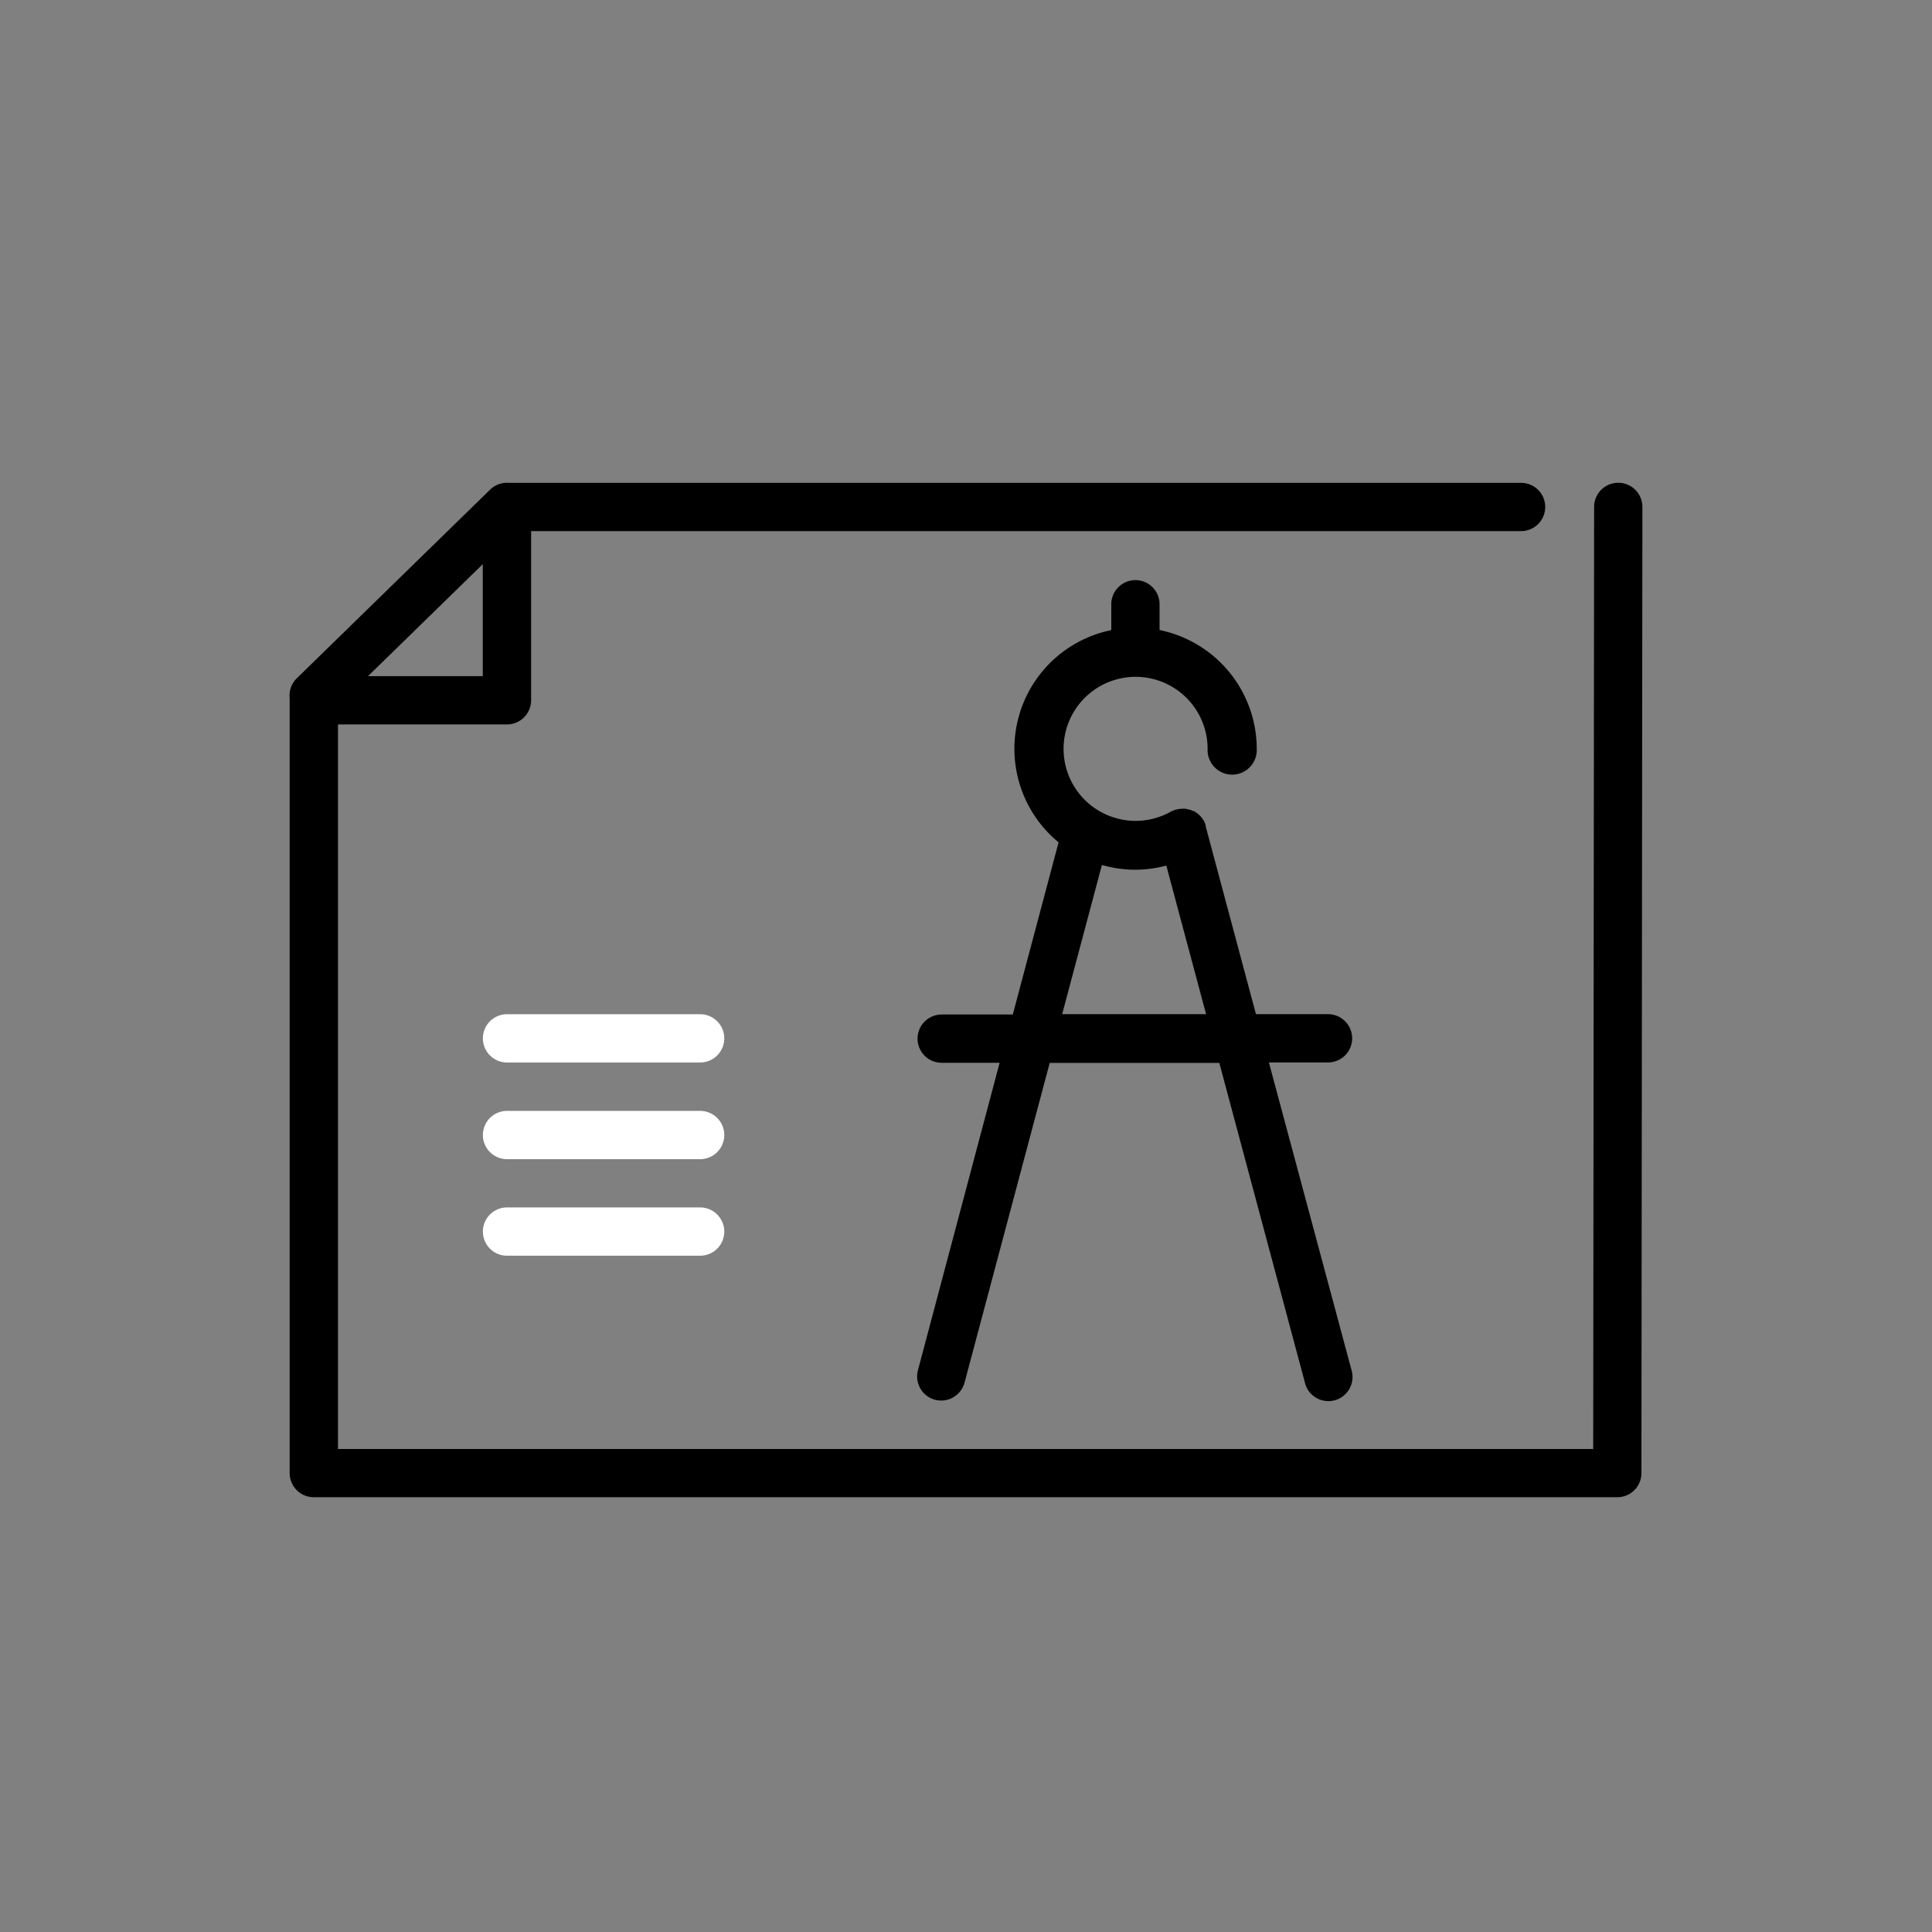
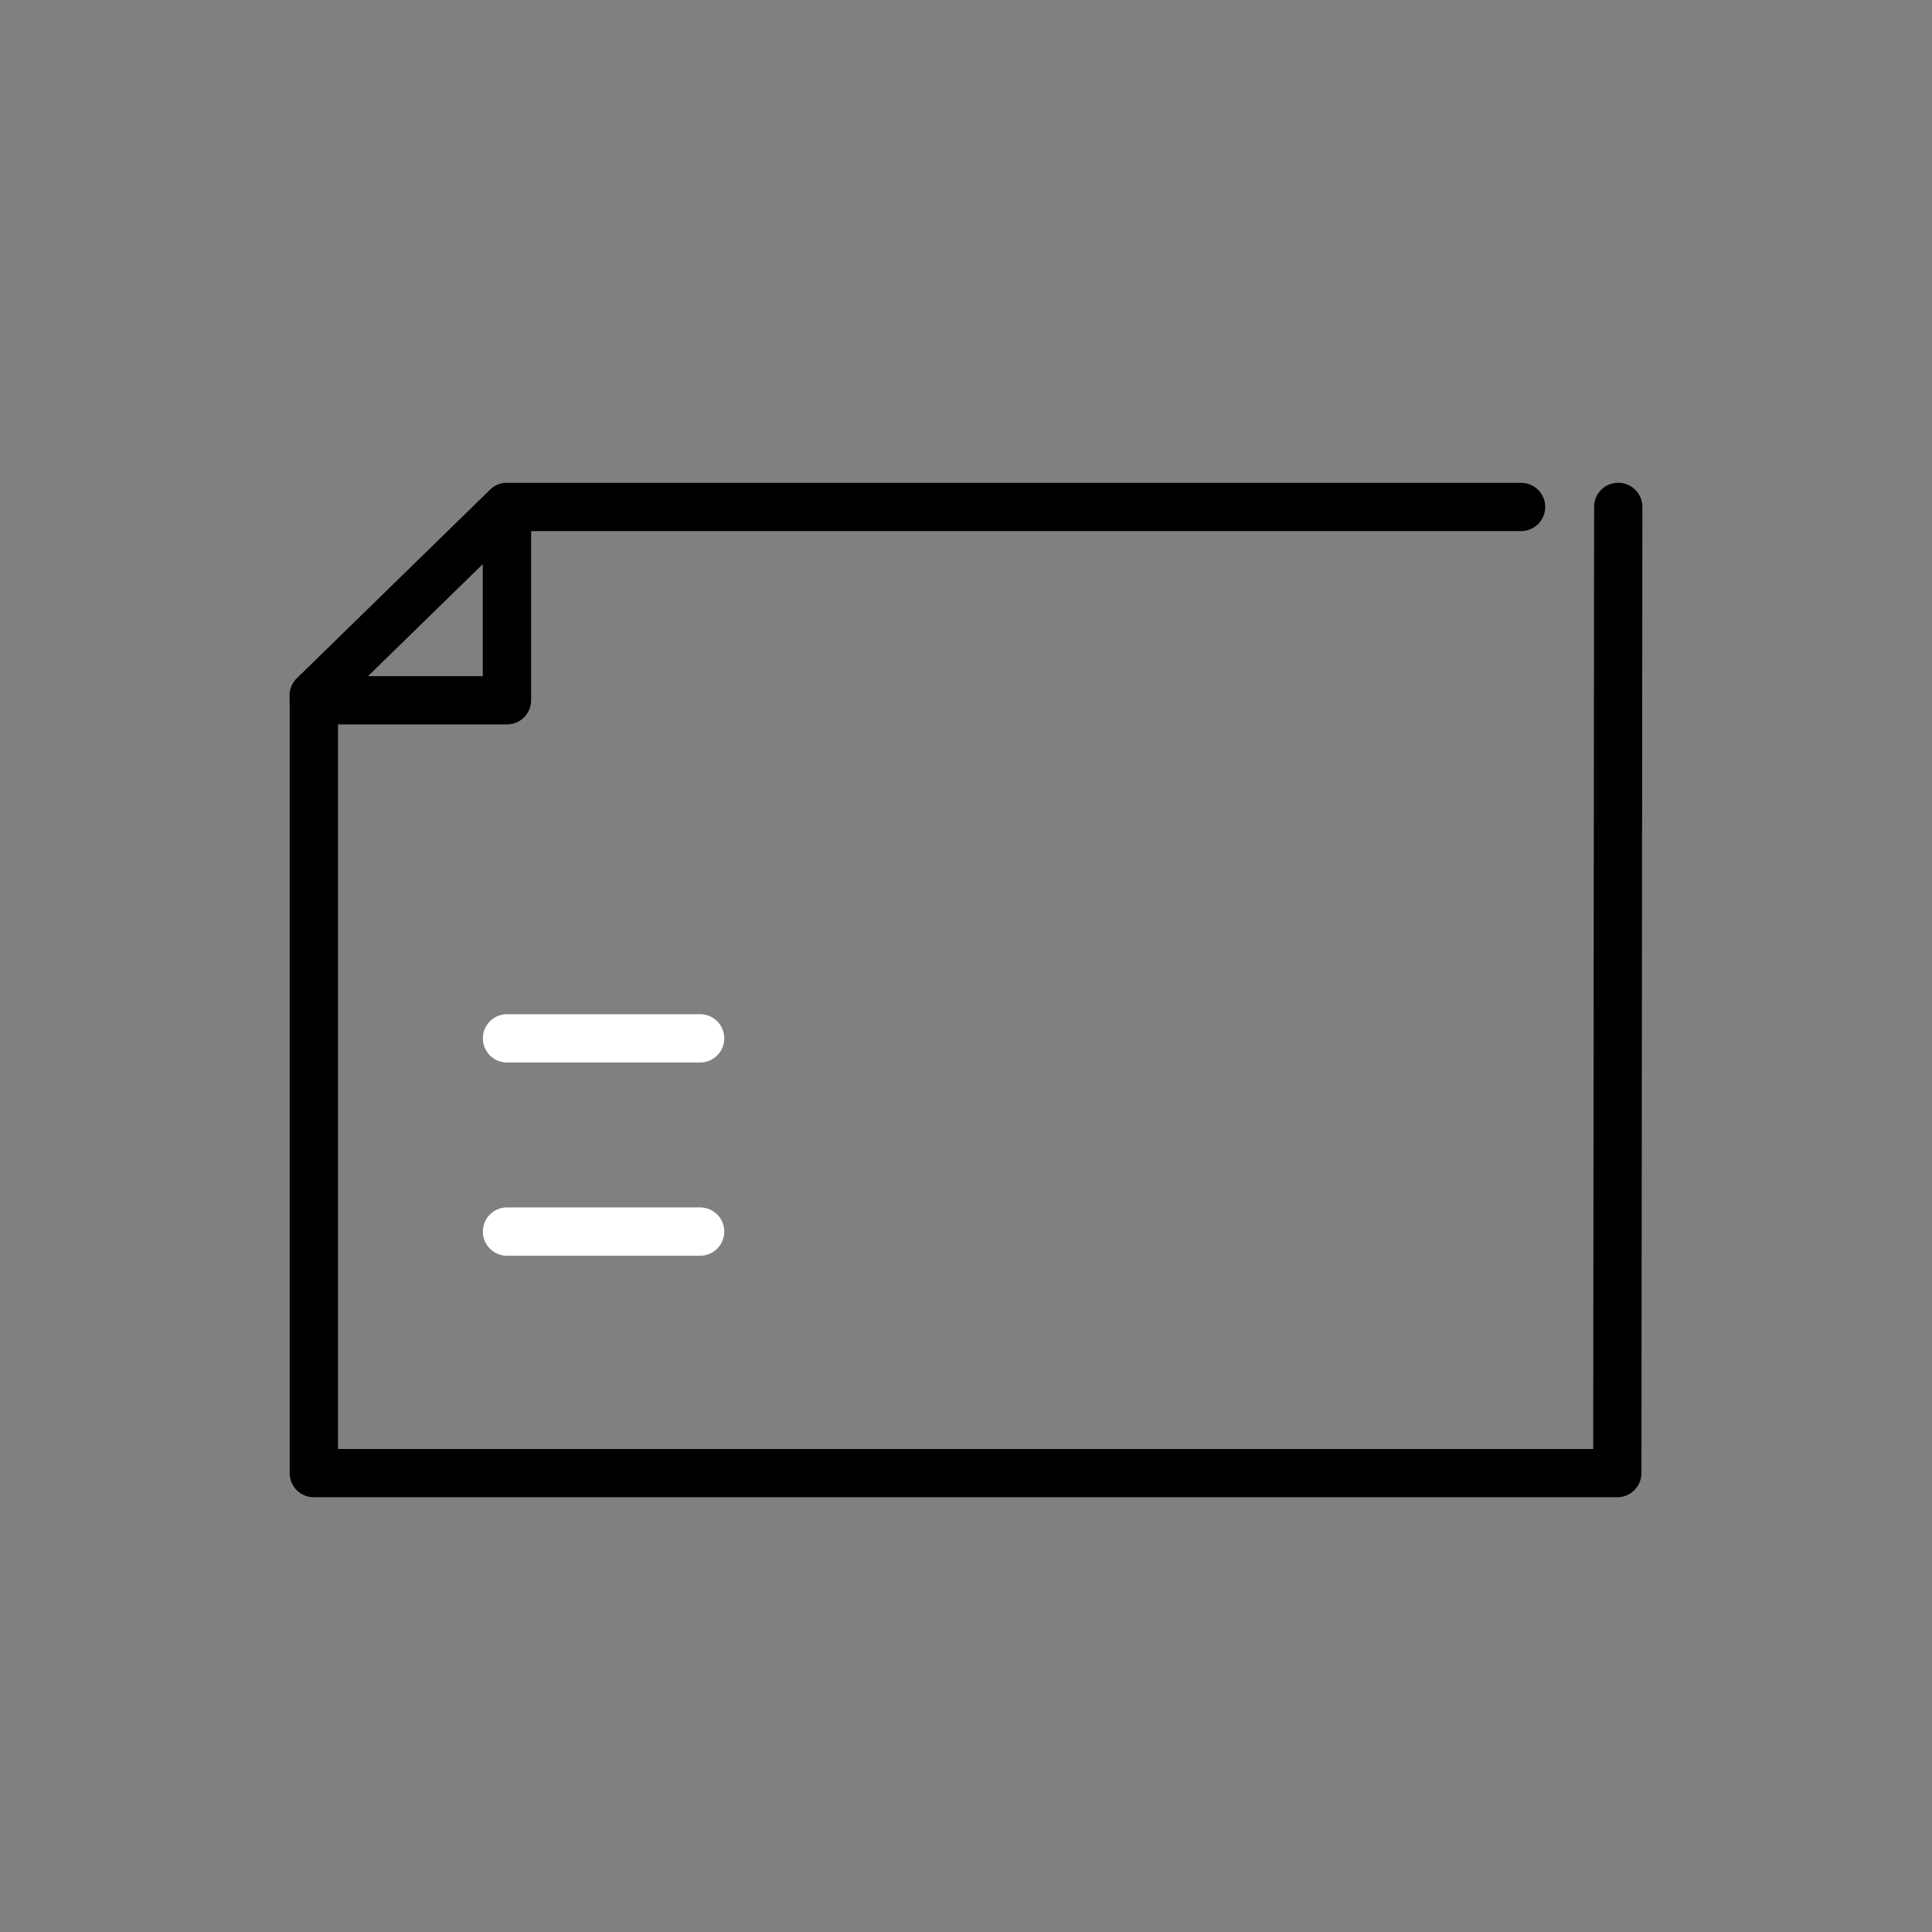
<svg xmlns="http://www.w3.org/2000/svg" id="Icon" viewBox="0 0 340.16 340.16">
  <rect x="0" y="0" width="340.16" height="340.16" fill="#808080" stroke="none" />
  <defs>
    <style>.cls-1{fill:#fff;}</style>
  </defs>
  <path d="M284.92,85h0a4.24,4.24,0,0,0-4.25,4.24l-.16,165.88h-221V127.55H89.26a4.26,4.26,0,0,0,4.25-4.25l0-29.79H267.81a4.25,4.25,0,0,0,0-8.5H89.59a4.27,4.27,0,0,0-3.28,1.18l-34,33.18A4.23,4.23,0,0,0,51,122.87c0,.14,0,.28,0,.43V259.36a4.25,4.25,0,0,0,4.25,4.25H284.75a4.24,4.24,0,0,0,4.25-4.24l.17-170.13A4.25,4.25,0,0,0,284.92,85ZM64.79,119.05,85,99.33v19.72Z" />
-   <path d="M223.41,187.06h10.41a4.25,4.25,0,0,0,0-8.5H221.13l-8.85-33.07s0-.08,0-.11,0-.08,0-.11a4.27,4.27,0,0,0-2.12-2.47l-.08,0a4.35,4.35,0,0,0-.63-.25l-.31-.07-.41-.08a5.47,5.47,0,0,0-.7,0h0a4.41,4.41,0,0,0-1.93.53,12.68,12.68,0,1,1,6.52-11.08,4.33,4.33,0,1,0,8.65,0,21.38,21.38,0,0,0-17.11-20.92v-4.54a4.25,4.25,0,1,0-8.5,0v4.55a21.33,21.33,0,0,0-9.28,37.37l-8.06,30.31H165.8a4.25,4.25,0,0,0,0,8.5H176l-14.38,54.13a4.25,4.25,0,0,0,3,5.2,4.26,4.26,0,0,0,5.2-3l15-56.31h29.86l15.07,56.29a4.25,4.25,0,1,0,8.21-2.19Zm-36.4-8.5,7-26.27a21.24,21.24,0,0,0,5.84.84,21.69,21.69,0,0,0,5.5-.73l7,26.16Z" />
  <path class="cls-1" d="M123.27,187.07h-34a4.25,4.25,0,1,1,0-8.5h34a4.25,4.25,0,0,1,0,8.5Z" />
-   <path class="cls-1" d="M123.27,204.09h-34a4.25,4.25,0,0,1,0-8.5h34a4.25,4.25,0,1,1,0,8.5Z" />
  <path class="cls-1" d="M123.27,221.09h-34a4.25,4.25,0,0,1,0-8.5h34a4.25,4.25,0,1,1,0,8.5Z" />
</svg>